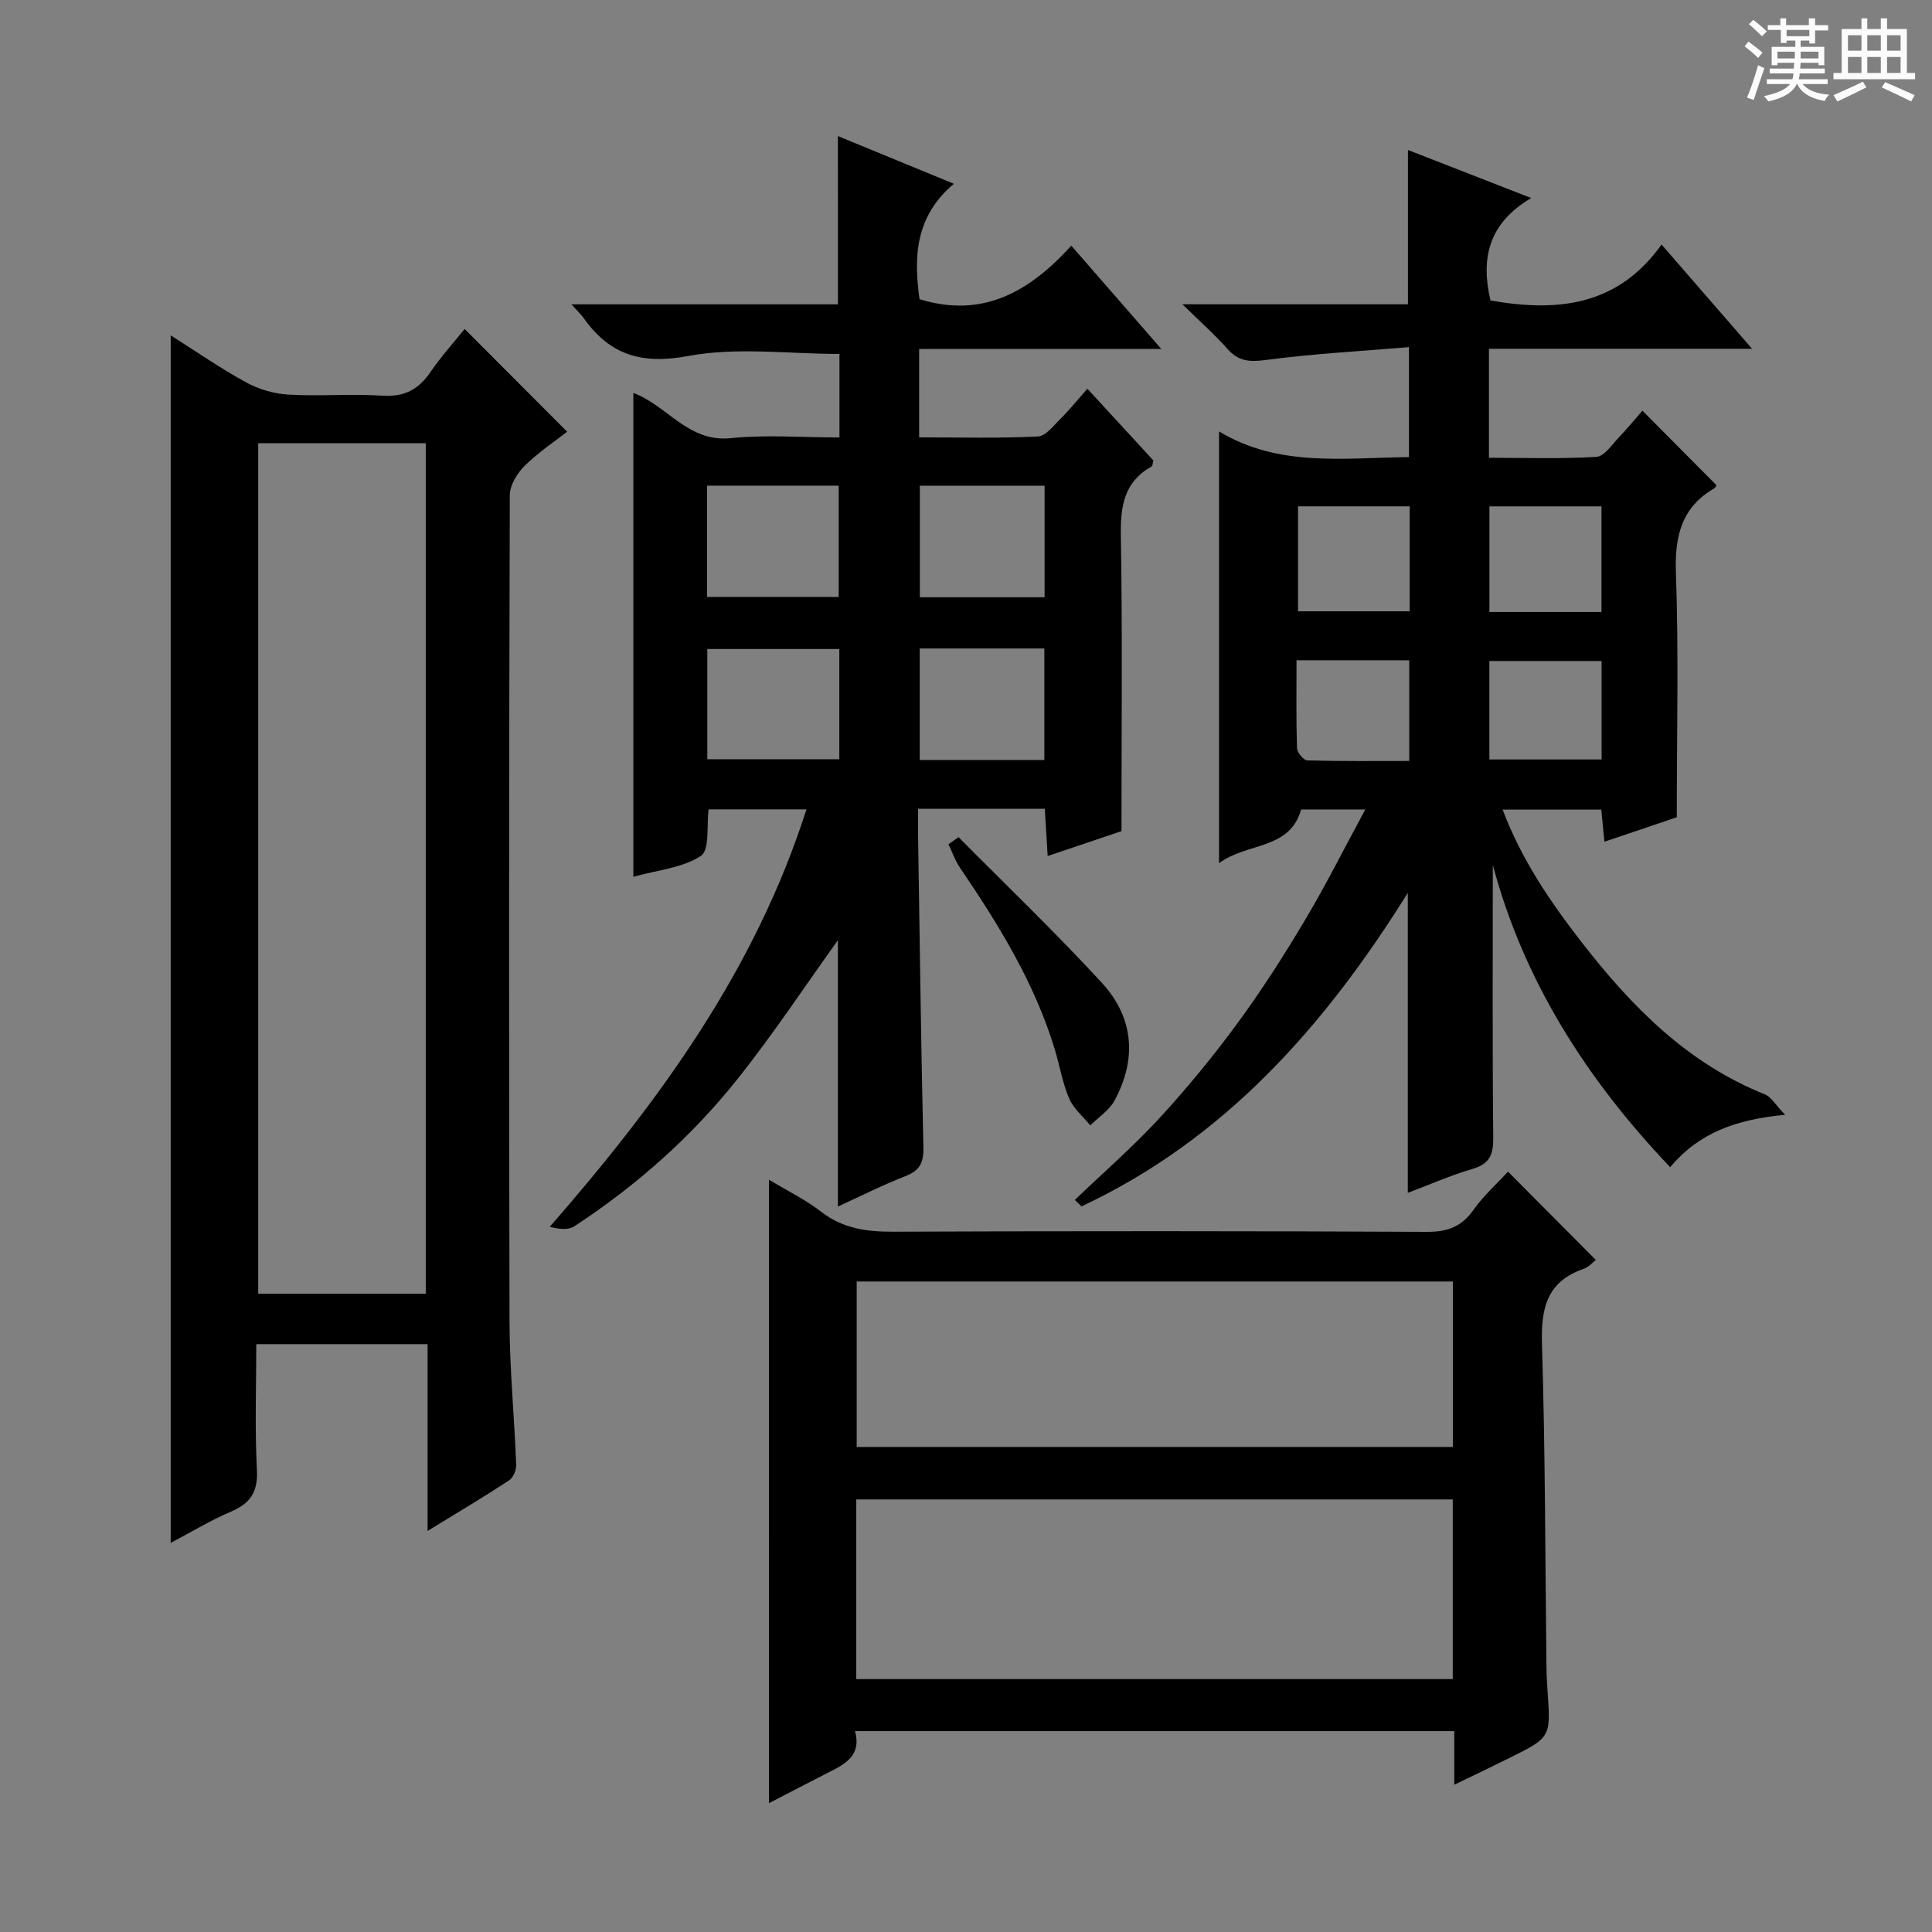
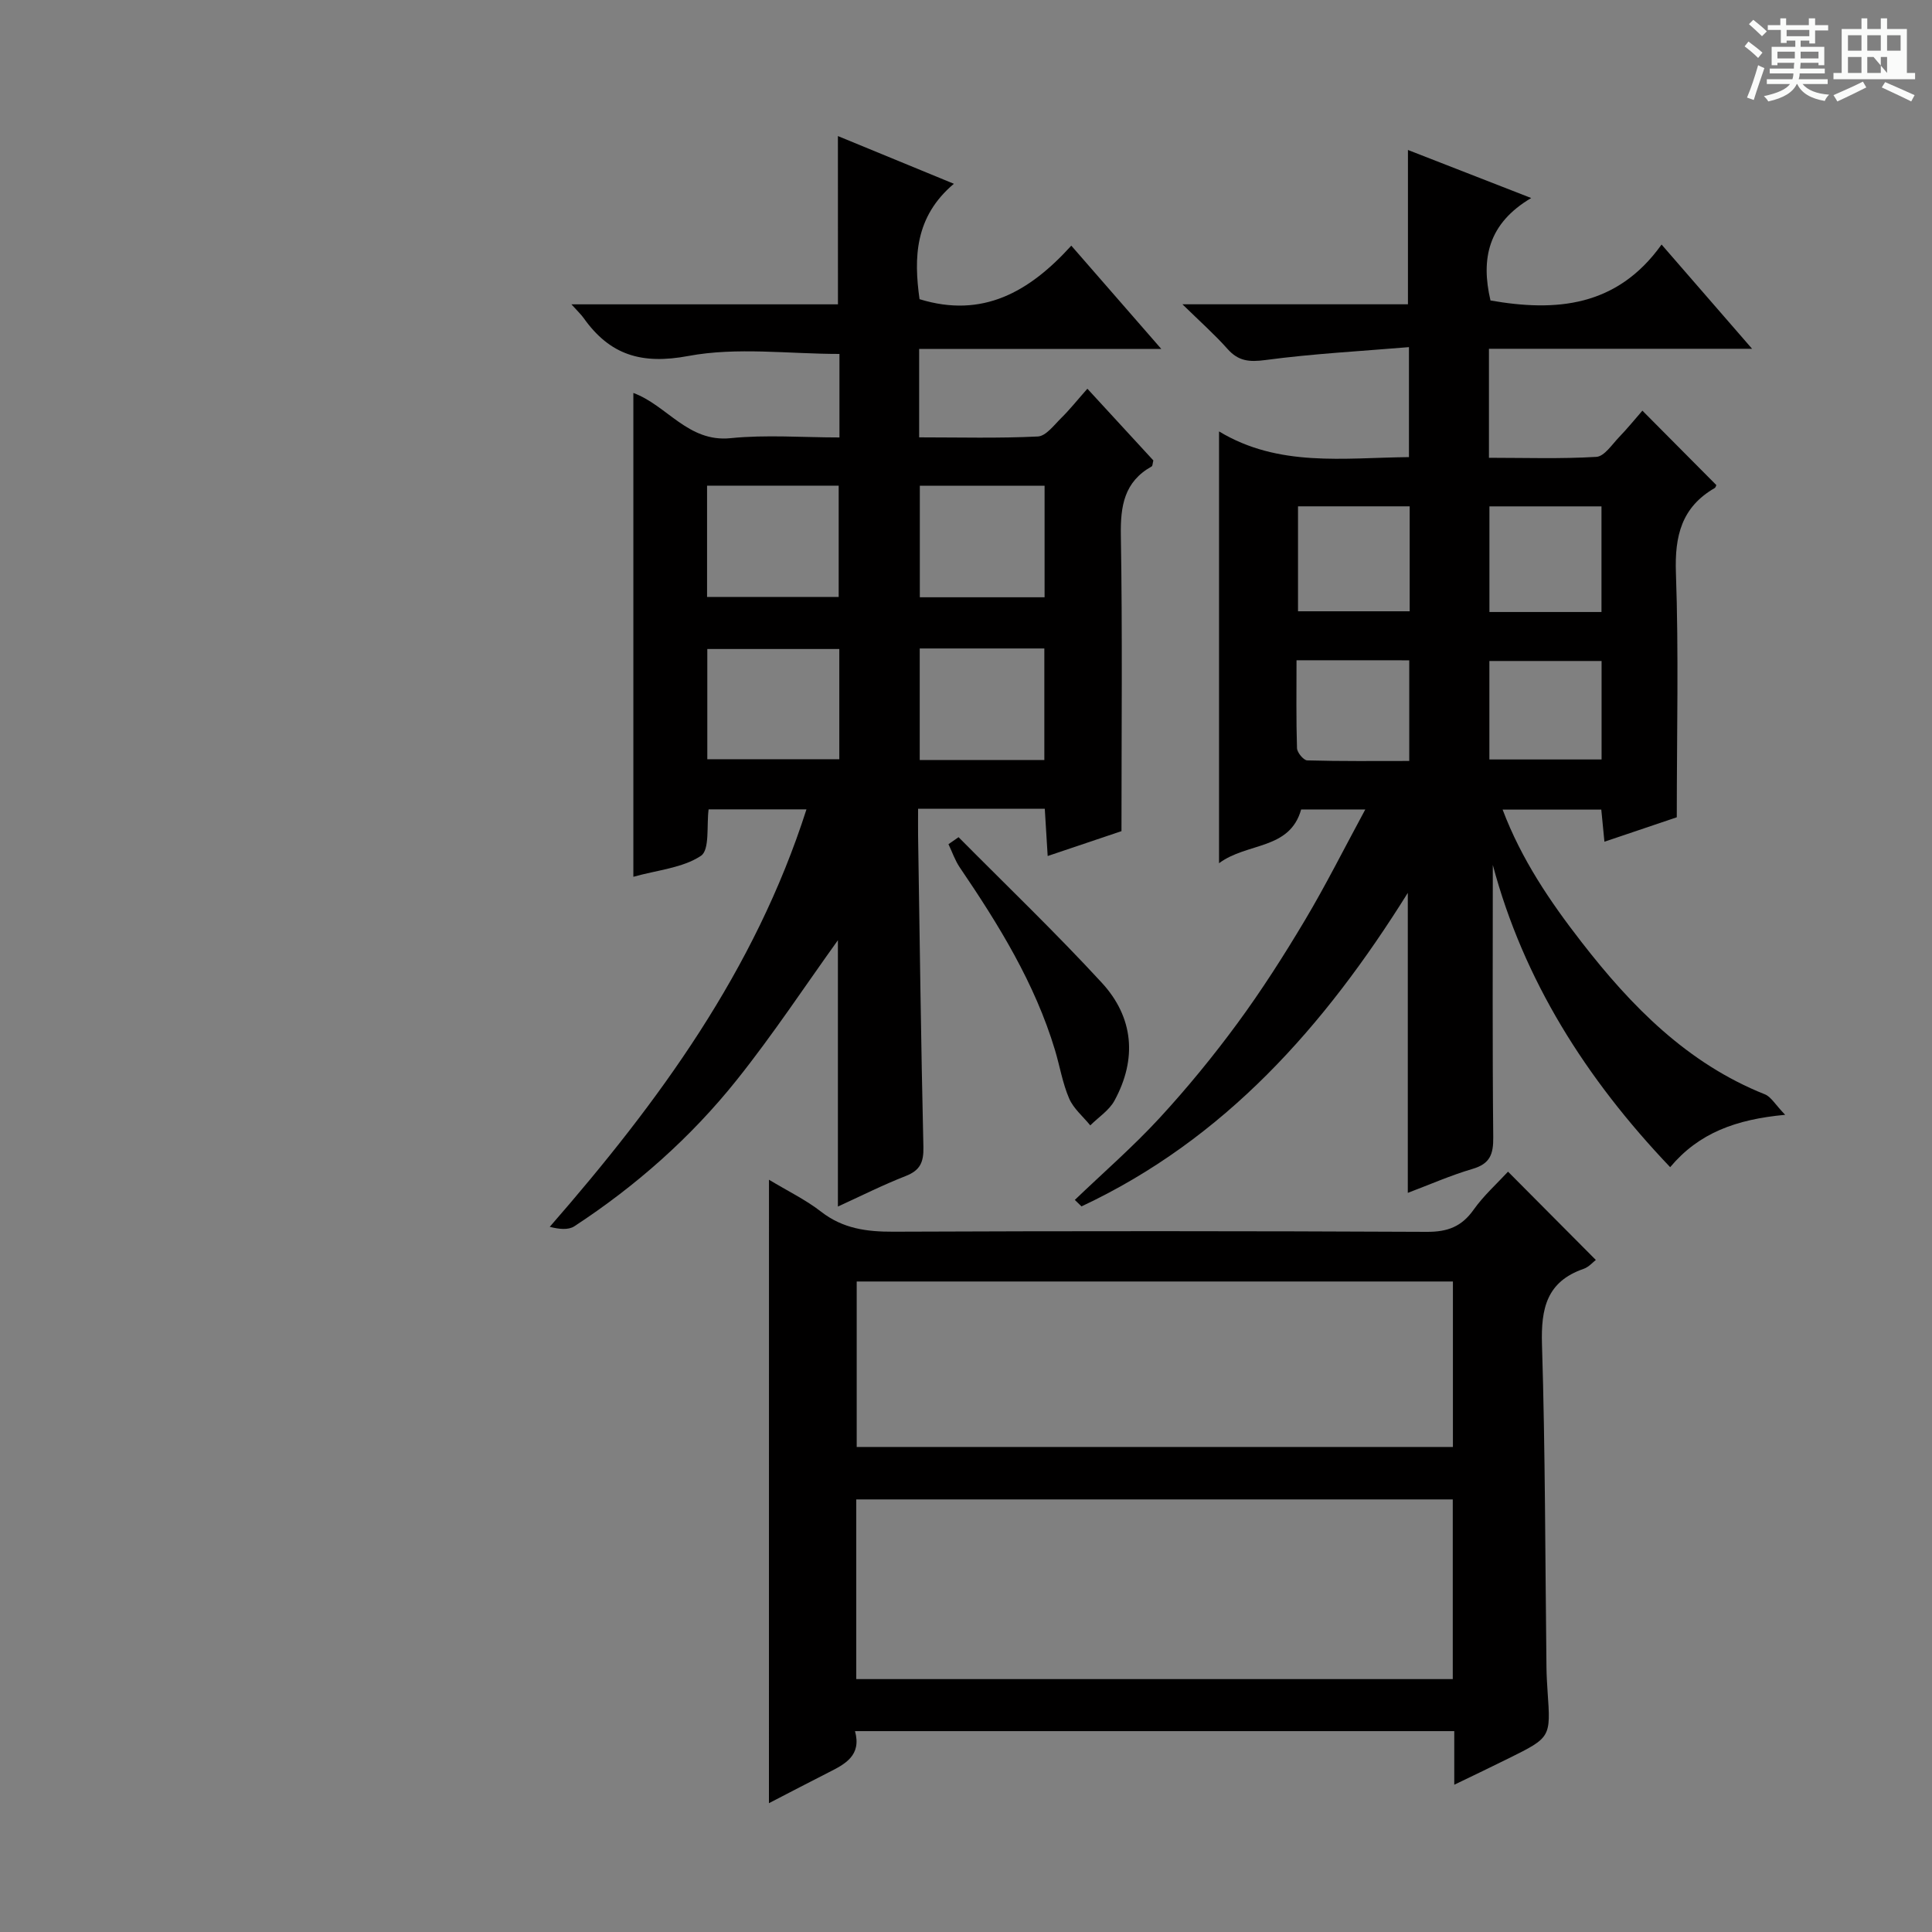
<svg xmlns="http://www.w3.org/2000/svg" enable-background="new 0 0 400 400" viewBox="0 0 400 400">
  <rect x="0" y="0" width="400" height="400" fill="#808080" stroke="none" />
  <path d="m361.2 9.6.8-1c.9.7 1.9 1.4 2.9 2.3l-.9 1.1c-1-1-2-1.8-2.8-2.4zm.5 10.6c.9-2.1 1.6-4.3 2.3-6.7.4.2.8.4 1.3.6-.7 2.1-1.5 4.3-2.2 6.6zm.4-15.2.9-.9c1 .8 2 1.6 2.8 2.4l-1 1c-.9-.9-1.8-1.7-2.7-2.5zm12.5-1.2h1.2v1.4h2.7v1.1h-2.7v2.7h-1.2v-.6h-1.8v1.3h4.9v3.8h-1.2v-.5h-3.7c0 .4-.1.9-.1 1.2h5.1v1h-5.2c0 .5-.1.9-.2 1.2h6v1h-5.2c1.1 1.3 2.9 2 5.5 2.2-.4.4-.7.8-.9 1.3-2.9-.5-4.8-1.6-5.7-3.5h-.1c-.8 1.7-2.7 2.9-5.9 3.6-.2-.4-.6-.8-.9-1.1 2.8-.6 4.6-1.4 5.4-2.5h-4.8v-1h5.3c.1-.3.2-.7.2-1.2h-4.9v-1h5c0-.4 0-.8.1-1.2h-3.5v.5h-1.2v-3.8h4.9v-1.3h-1.8v.5h-1.2v-2.7h-2.7v-1h2.6v-1.4h1.2v1.4h4.7v-1.4zm-6.6 8.3h3.6c0-.4 0-.9 0-1.4h-3.6zm1.9-4.6h4.7v-1.3h-4.7zm6.6 3.2h-3.7v1.4h3.7z" fill="#fafbfa" />
-   <path d="m385.3 3.8h1.3v2.2h2.8v-2.2h1.3v2.2h4.1v9.1h1.7v1.3h-16.9v-1.3h1.7v-9.1h4.1v-2.2zm.4 13.1.7 1.2c-1.8.9-3.8 1.9-6 2.9-.2-.4-.5-.8-.8-1.3 2.3-1 4.3-1.9 6.1-2.8zm-3.1-6.4h2.8v-3.2h-2.8zm0 4.6h2.8v-3.3h-2.8zm4-4.6h2.8v-3.2h-2.8zm0 4.6h2.8v-3.3h-2.8zm3.7 1.9c2.1.9 4.1 1.8 6.1 2.7l-.7 1.3c-2.2-1.1-4.2-2-6.1-2.9zm3.2-9.7h-2.8v3.2h2.8zm-2.8 7.8h2.8v-3.3h-2.8z" fill="#fafbfa" />
+   <path d="m385.3 3.8h1.3v2.2h2.8v-2.2h1.3v2.2h4.1v9.1h1.7v1.3h-16.9v-1.3h1.7v-9.1h4.1v-2.2zm.4 13.1.7 1.2c-1.8.9-3.8 1.9-6 2.9-.2-.4-.5-.8-.8-1.3 2.3-1 4.3-1.9 6.1-2.8zm-3.1-6.4h2.8v-3.2h-2.8zm0 4.6h2.8v-3.3h-2.8zm4-4.6h2.8v-3.2h-2.8zm0 4.6h2.8v-3.3h-2.8zm3.7 1.9c2.1.9 4.1 1.8 6.1 2.7l-.7 1.3c-2.2-1.1-4.2-2-6.1-2.9zm3.2-9.7h-2.8v3.2h2.8zm-2.8 7.8v-3.3h-2.8z" fill="#fafbfa" />
  <g fill="#010000">
    <path d="m309.07 179.08c0 18.77-.1 37.57.09 56.37.04 3.51-.66 5.49-4.26 6.55-4.58 1.35-8.98 3.29-13.43 4.97 0-20.72 0-41.1 0-62.11-17.22 27.6-37.92 51.02-67.56 64.91-.46-.45-.92-.89-1.38-1.34 5.86-5.62 12.01-10.96 17.51-16.92 5.74-6.23 11.14-12.82 16.16-19.65 5.01-6.82 9.59-13.99 13.93-21.27 4.32-7.24 8.1-14.8 12.54-23-5.13 0-9.17 0-13.28 0-2.37 8.44-11.18 6.78-17 11.13 0-30.03 0-59.18 0-89.4 12.35 7.46 25.77 5.46 39.32 5.32 0-7.4 0-14.48 0-22.77-10 .84-19.9 1.36-29.7 2.67-3.38.45-5.62.24-7.88-2.31-2.61-2.94-5.58-5.57-9.32-9.23h46.69c0-10.87 0-21.24 0-31.95 8.04 3.13 16.13 6.29 25.52 9.95-8.92 5.27-10.46 12.58-8.43 21.21 13.46 2.36 26.16 1.4 35.42-11.58 6.39 7.35 12.13 13.96 18.74 21.58-18.75 0-36.52 0-54.48 0v22.57c7.43 0 14.86.25 22.24-.19 1.65-.1 3.23-2.55 4.69-4.07 1.72-1.78 3.28-3.71 4.84-5.5 5.24 5.27 10.25 10.32 15.31 15.41-.06.11-.13.49-.35.62-6.84 3.96-8.29 9.89-8.02 17.54.59 16.59.18 33.22.18 50.62-4.04 1.36-9.31 3.15-14.98 5.06-.23-2.35-.42-4.28-.65-6.65-6.64 0-13.3 0-20.43 0 3.9 10.32 9.84 19.06 16.35 27.44 10.31 13.29 21.88 25.1 37.95 31.51 1.28.51 2.12 2.09 4.2 4.24-10.21.95-17.86 3.75-23.81 10.84-17.5-18.38-30.36-38.76-36.72-62.57zm-17.21-74.25c-7.96 0-15.5 0-23.12 0v21.73h23.12c0-7.33 0-14.3 0-21.73zm39.71 21.88c0-7.47 0-14.53 0-21.87-7.89 0-15.56 0-23.2 0v21.87zm-63.14 9.99c0 6.34-.09 12.28.1 18.2.03.9 1.35 2.5 2.11 2.53 7.04.2 14.09.12 21.13.12 0-7.39 0-13.98 0-20.84-7.64-.01-15.05-.01-23.34-.01zm63.16 20.54c0-6.94 0-13.53 0-20.39-7.91 0-15.58 0-23.23 0v20.39z" />
    <path d="m173.48 28.17c7.58 3.12 15.21 6.26 24.01 9.88-8.14 6.86-8.3 15.36-7.11 23.89 13.05 4.03 22.75-1.51 31.42-11.08 6.22 7.14 11.95 13.72 18.63 21.38-17.46 0-33.74 0-50.13 0v18.31c8.33 0 16.47.22 24.57-.18 1.68-.08 3.35-2.35 4.83-3.81 1.77-1.74 3.32-3.7 5.43-6.08 4.71 5.12 9.24 10.05 13.66 14.85-.17.65-.15 1.14-.35 1.24-5.69 3.18-6.48 8.18-6.38 14.26.34 20.13.13 40.26.13 61.25-4.19 1.41-9.48 3.2-15.28 5.15-.22-3.53-.4-6.59-.6-9.79-8.83 0-17.24 0-26.23 0 0 2.05-.02 3.83 0 5.61.34 21.48.6 42.95 1.1 64.43.07 3.13-.66 4.83-3.66 6-4.76 1.86-9.35 4.18-14.04 6.32 0-18.78 0-37.26 0-55.14-6.76 9.41-13.42 19.51-20.93 28.92-9.5 11.9-20.87 21.95-33.64 30.31-1.26.82-3.2.6-5.09.11 22.65-25.98 42.46-53.04 53.15-86.43-6.95 0-13.47 0-20.26 0-.44 3.28.27 8.38-1.59 9.62-3.78 2.51-8.95 2.93-13.99 4.34 0-33.73 0-66.82 0-100.17 6.97 2.55 11.31 10.25 20.11 9.36 7.38-.75 14.9-.15 22.56-.15 0-6.23 0-11.85 0-17.29-10.52 0-21.21-1.46-31.28.42-9.71 1.82-16.25-.2-21.68-7.85-.55-.77-1.27-1.43-2.53-2.84h55.18c-.01-11.84-.01-23.19-.01-34.84zm-27.09 95.42h27.25c0-7.91 0-15.48 0-23.04-9.26 0-18.15 0-27.25 0zm27.38 10.78c-9.47 0-18.36 0-27.33 0v22.82h27.33c0-7.82 0-15.24 0-22.82zm42.5-33.81c-8.84 0-17.36 0-25.83 0v23.1h25.83c0-7.83 0-15.38 0-23.1zm-.05 56.79c0-7.97 0-15.52 0-23.09-8.8 0-17.23 0-25.8 0v23.09z" />
-     <path d="m88.53 316.96c0-13.65 0-26.06 0-38.67-12.01 0-23.42 0-35.47 0 0 8.81-.32 17.43.13 26.01.24 4.59-1.35 6.96-5.39 8.68-4.21 1.79-8.15 4.19-12.46 6.46 0-83.55 0-166.49 0-250.01 5.29 3.34 10.29 6.83 15.62 9.74 2.61 1.43 5.77 2.36 8.74 2.53 6.47.37 13.01-.2 19.47.22 4.53.3 7.47-1.27 9.94-4.88 2.23-3.26 4.91-6.22 7.09-8.93 7.08 7.09 13.97 14.01 21.22 21.27-2.46 1.93-5.89 4.2-8.77 7.04-1.57 1.54-3.1 4.04-3.1 6.11-.17 56.96-.2 113.93-.06 170.89.02 9.95 1 19.9 1.38 29.86.04 1.07-.61 2.65-1.46 3.21-5.13 3.37-10.39 6.5-16.88 10.47zm-.38-49.1c0-59.01 0-117.55 0-176.1-11.87 0-23.3 0-34.69 0v176.1z" />
    <path d="m159.21 244.25c3.82 2.31 7.59 4.13 10.82 6.64 4.51 3.5 9.43 4.14 14.92 4.12 36.82-.15 73.65-.15 110.47.03 4.28.02 7.19-1.07 9.67-4.57 2.09-2.95 4.86-5.43 7.13-7.89 6.09 6.12 12.06 12.13 18.18 18.28-.54.4-1.43 1.46-2.55 1.85-7.63 2.64-8.82 8.2-8.6 15.6.69 22.3.66 44.61.93 66.92.02 1.66.12 3.33.23 4.99.66 9.48.68 9.49-8 13.8-3.52 1.75-7.07 3.44-11.32 5.49 0-4.02 0-7.4 0-11.1-41.6 0-82.65 0-124.07 0 1.39 5.05-2.03 6.82-5.53 8.58-3.97 2.01-7.91 4.08-12.29 6.34.01-43.15.01-85.77.01-129.08zm141.57 66.19c-41.47 0-82.49 0-123.5 0v37.2h123.5c0-12.49 0-24.62 0-37.2zm.03-45.12c-41.47 0-82.48 0-123.44 0v34.26h123.44c0-11.55 0-22.67 0-34.26z" />
    <path d="m198.46 173.33c9.92 10.01 20.11 19.77 29.65 30.13 6.61 7.18 7.34 15.78 2.62 24.43-1.1 2.01-3.31 3.42-5 5.11-1.49-1.84-3.47-3.47-4.37-5.56-1.37-3.17-1.93-6.68-2.93-10.01-4.17-13.87-11.67-25.99-19.72-37.84-.99-1.46-1.57-3.2-2.34-4.81.69-.48 1.39-.97 2.09-1.45z" />
  </g>
</svg>